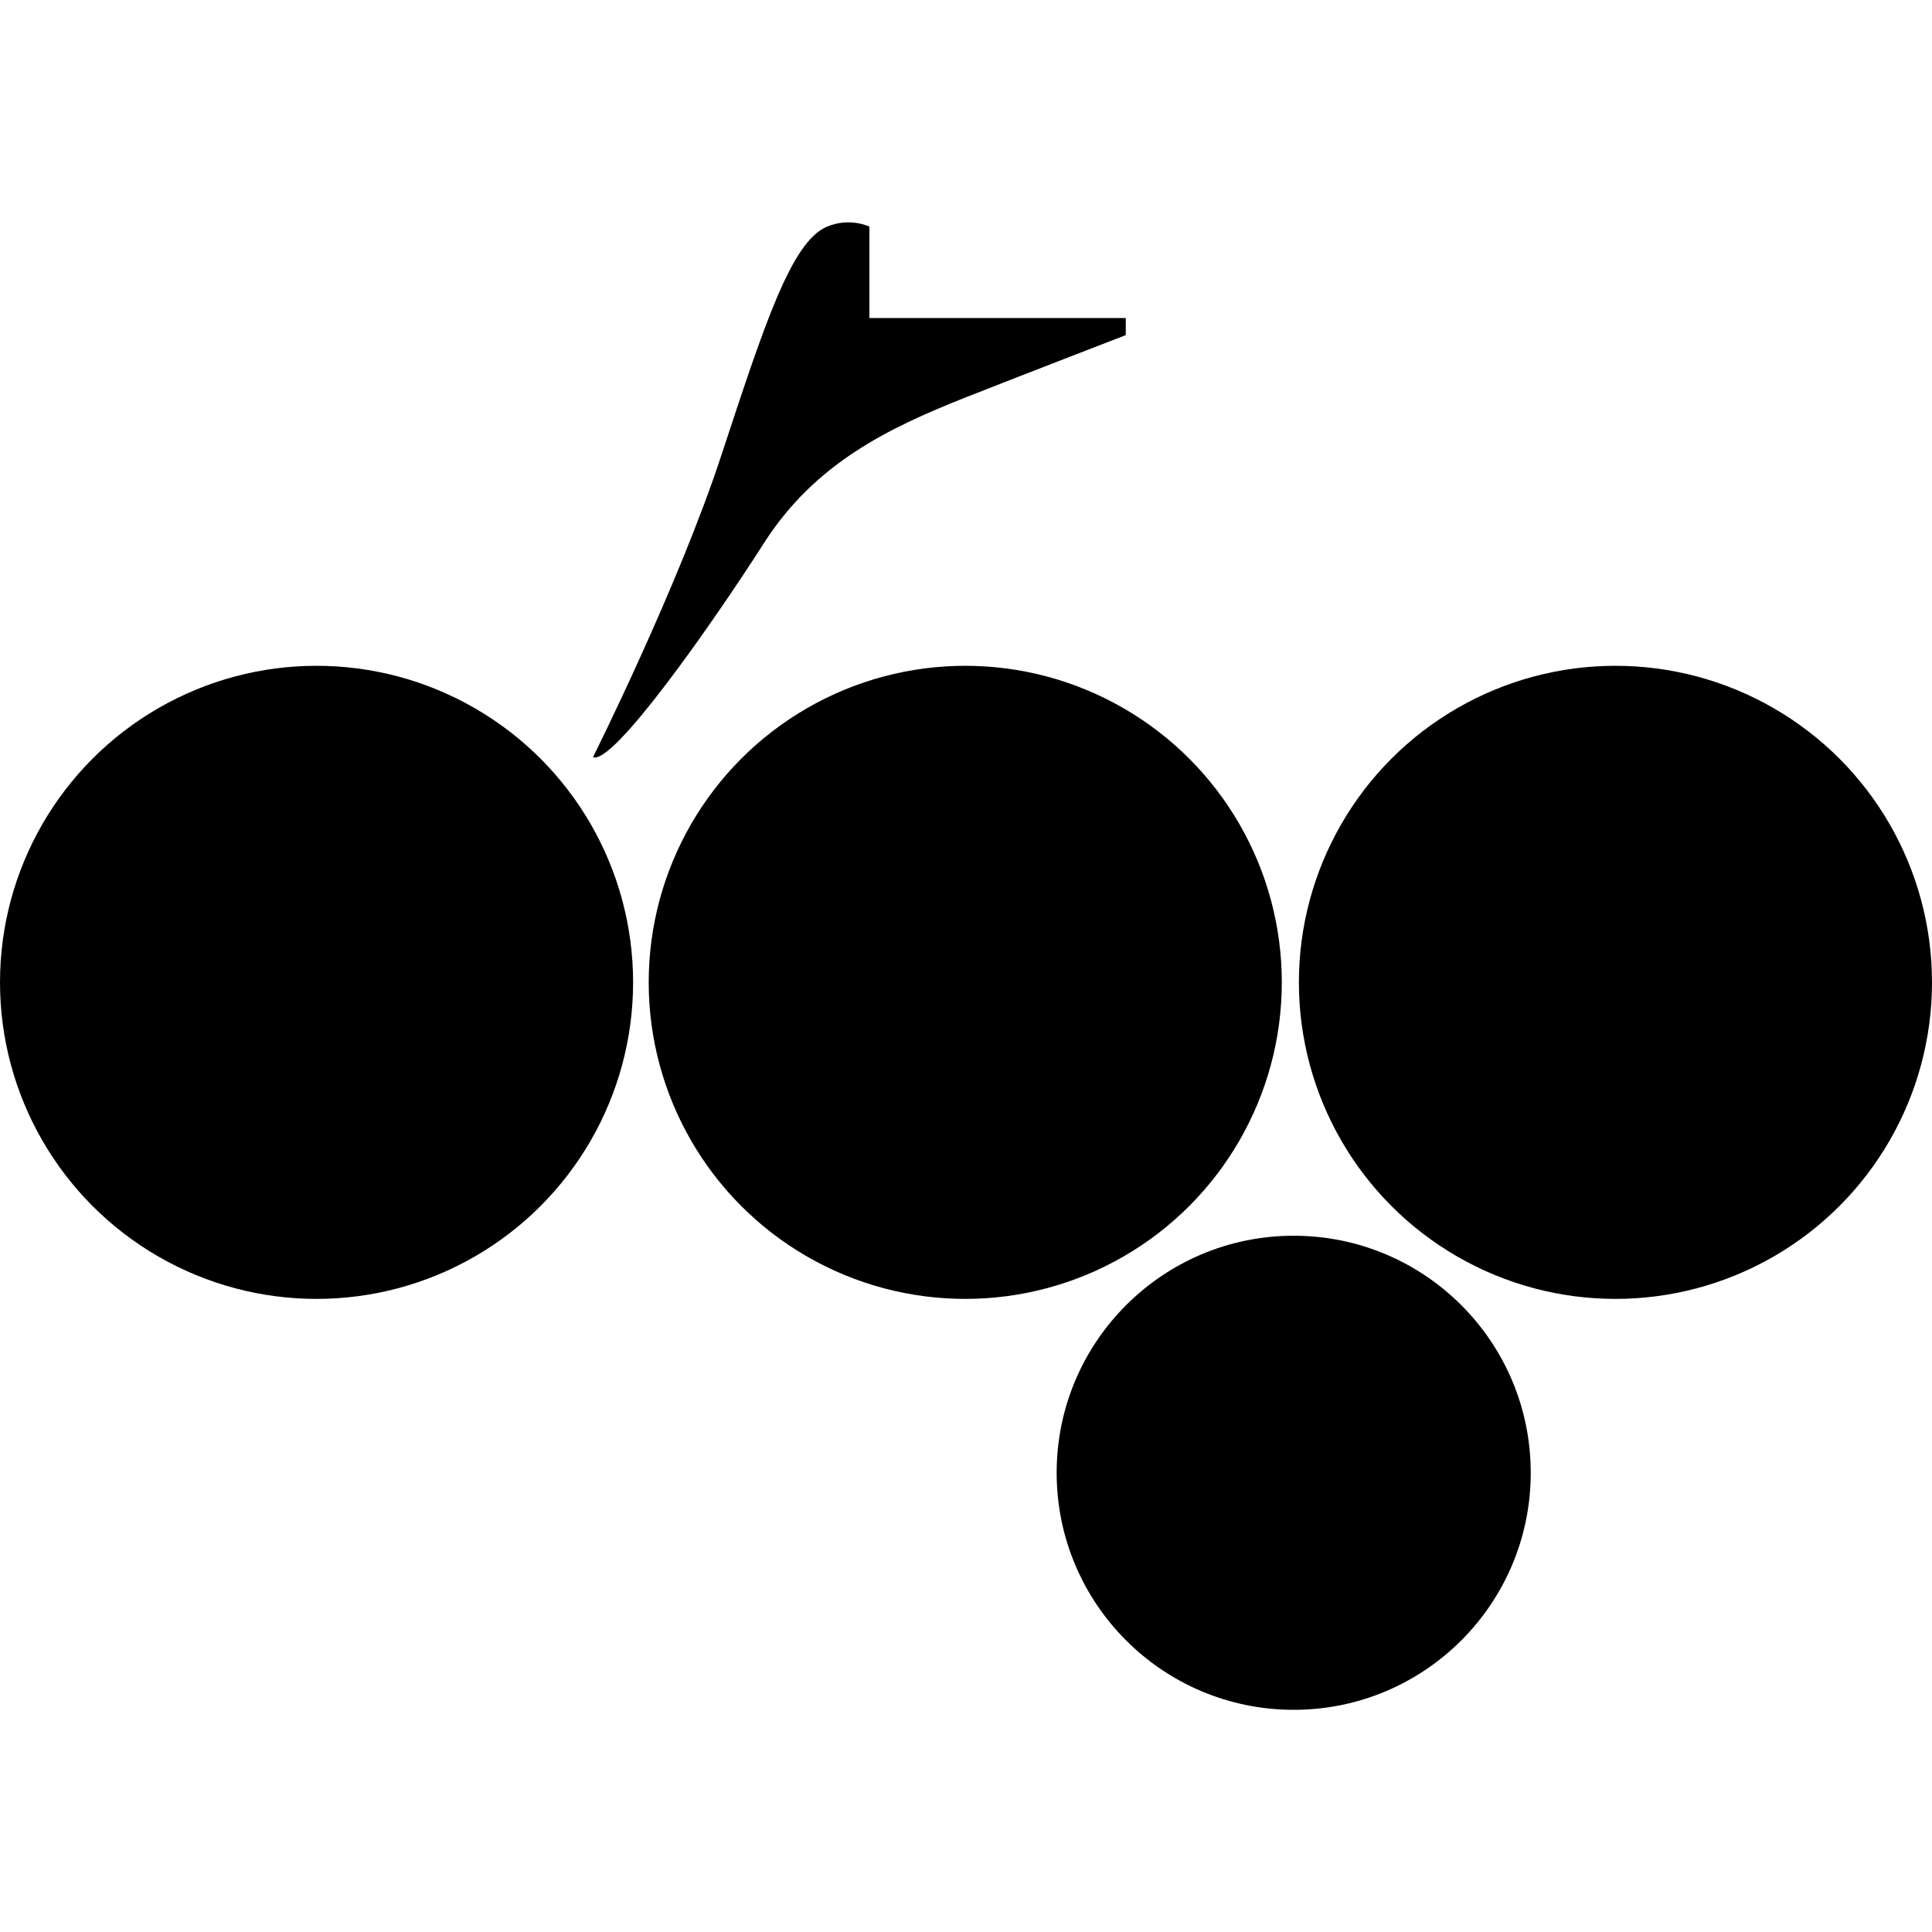
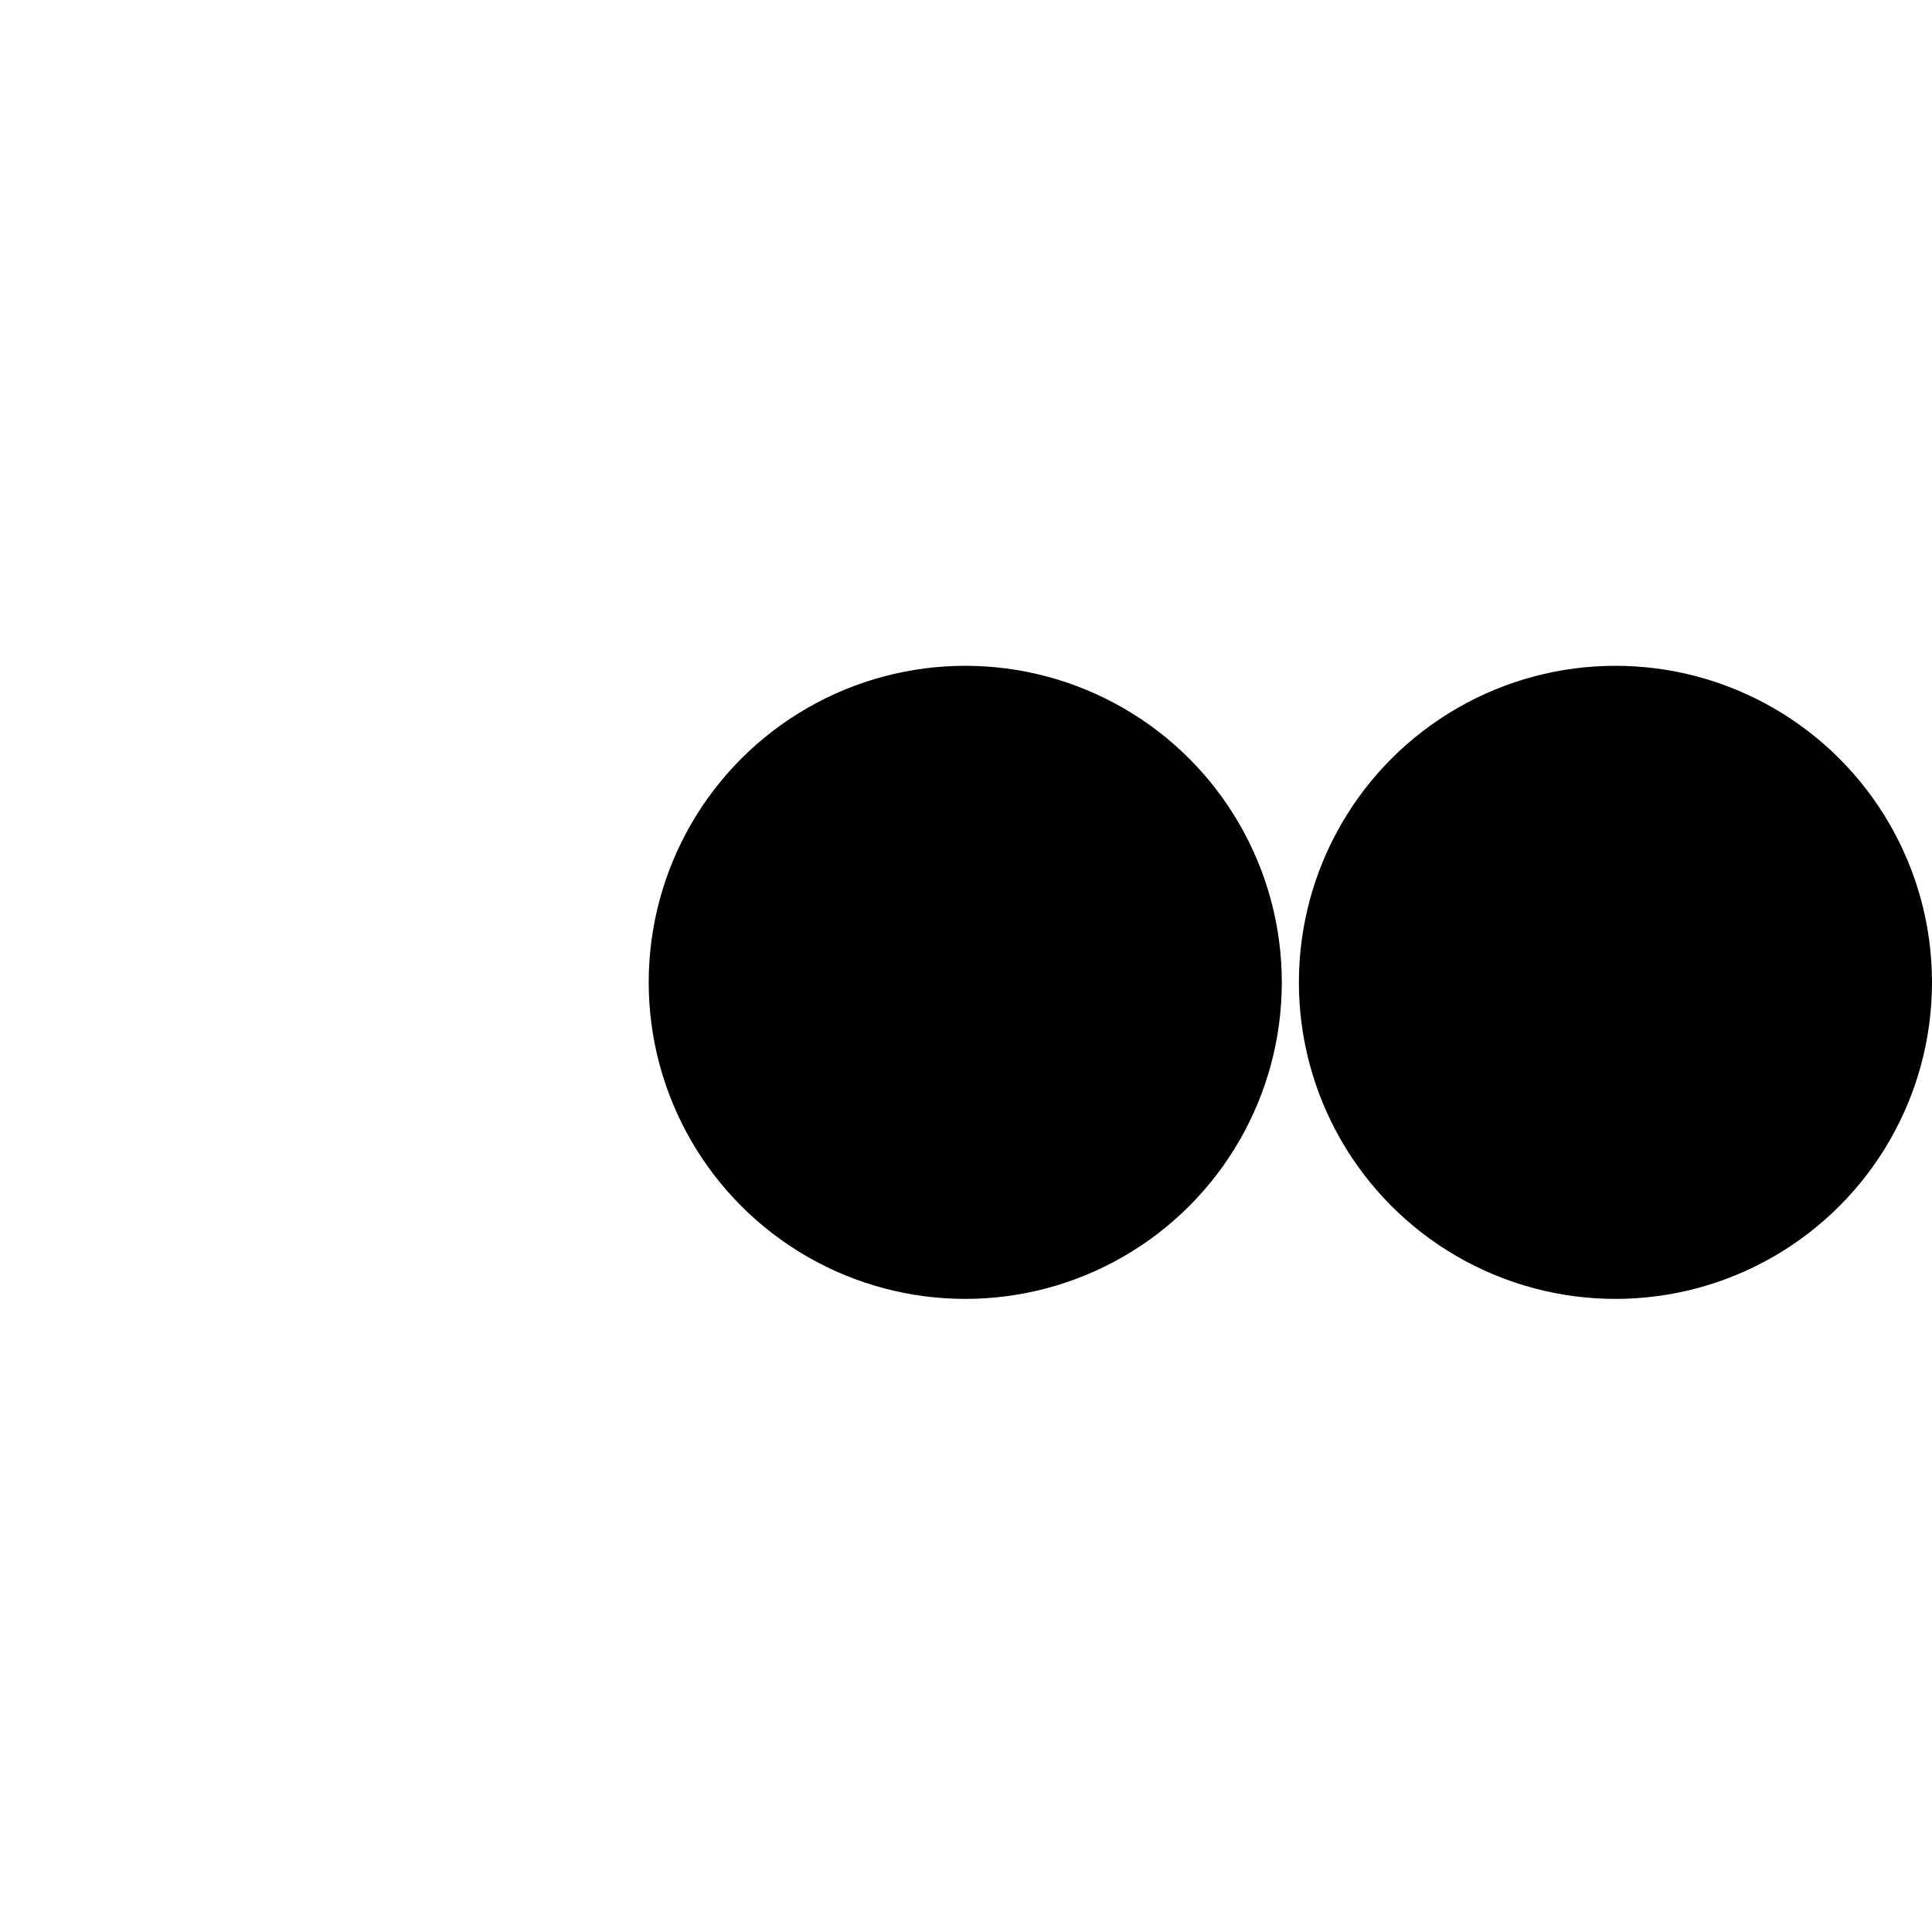
<svg xmlns="http://www.w3.org/2000/svg" version="1.1" id="Capa_1" x="0px" y="0px" viewBox="0 0 260 260" style="enable-background:new 0 0 260 260;" xml:space="preserve">
  <title>verema</title>
  <g>
    <g>
      <circle cx="217.4" cy="132.2" r="42.6" />
      <circle cx="129.9" cy="132.2" r="42.6" />
-       <circle cx="42.6" cy="132.2" r="42.6" />
-       <circle cx="174.1" cy="198.2" r="31.9" />
-       <path d="M117,30.5v12.3h34.5v2.3c0,0-12.7,4.9-21.6,8.4c-10.3,4.1-20.2,8.8-27.1,19.6s-20.3,29.9-23,28.8c0,0,11.5-23,17.3-40.7    c5.8-17.6,9.4-28.7,14.2-30.7C114.4,29.2,117,30.5,117,30.5z" />
    </g>
  </g>
</svg>